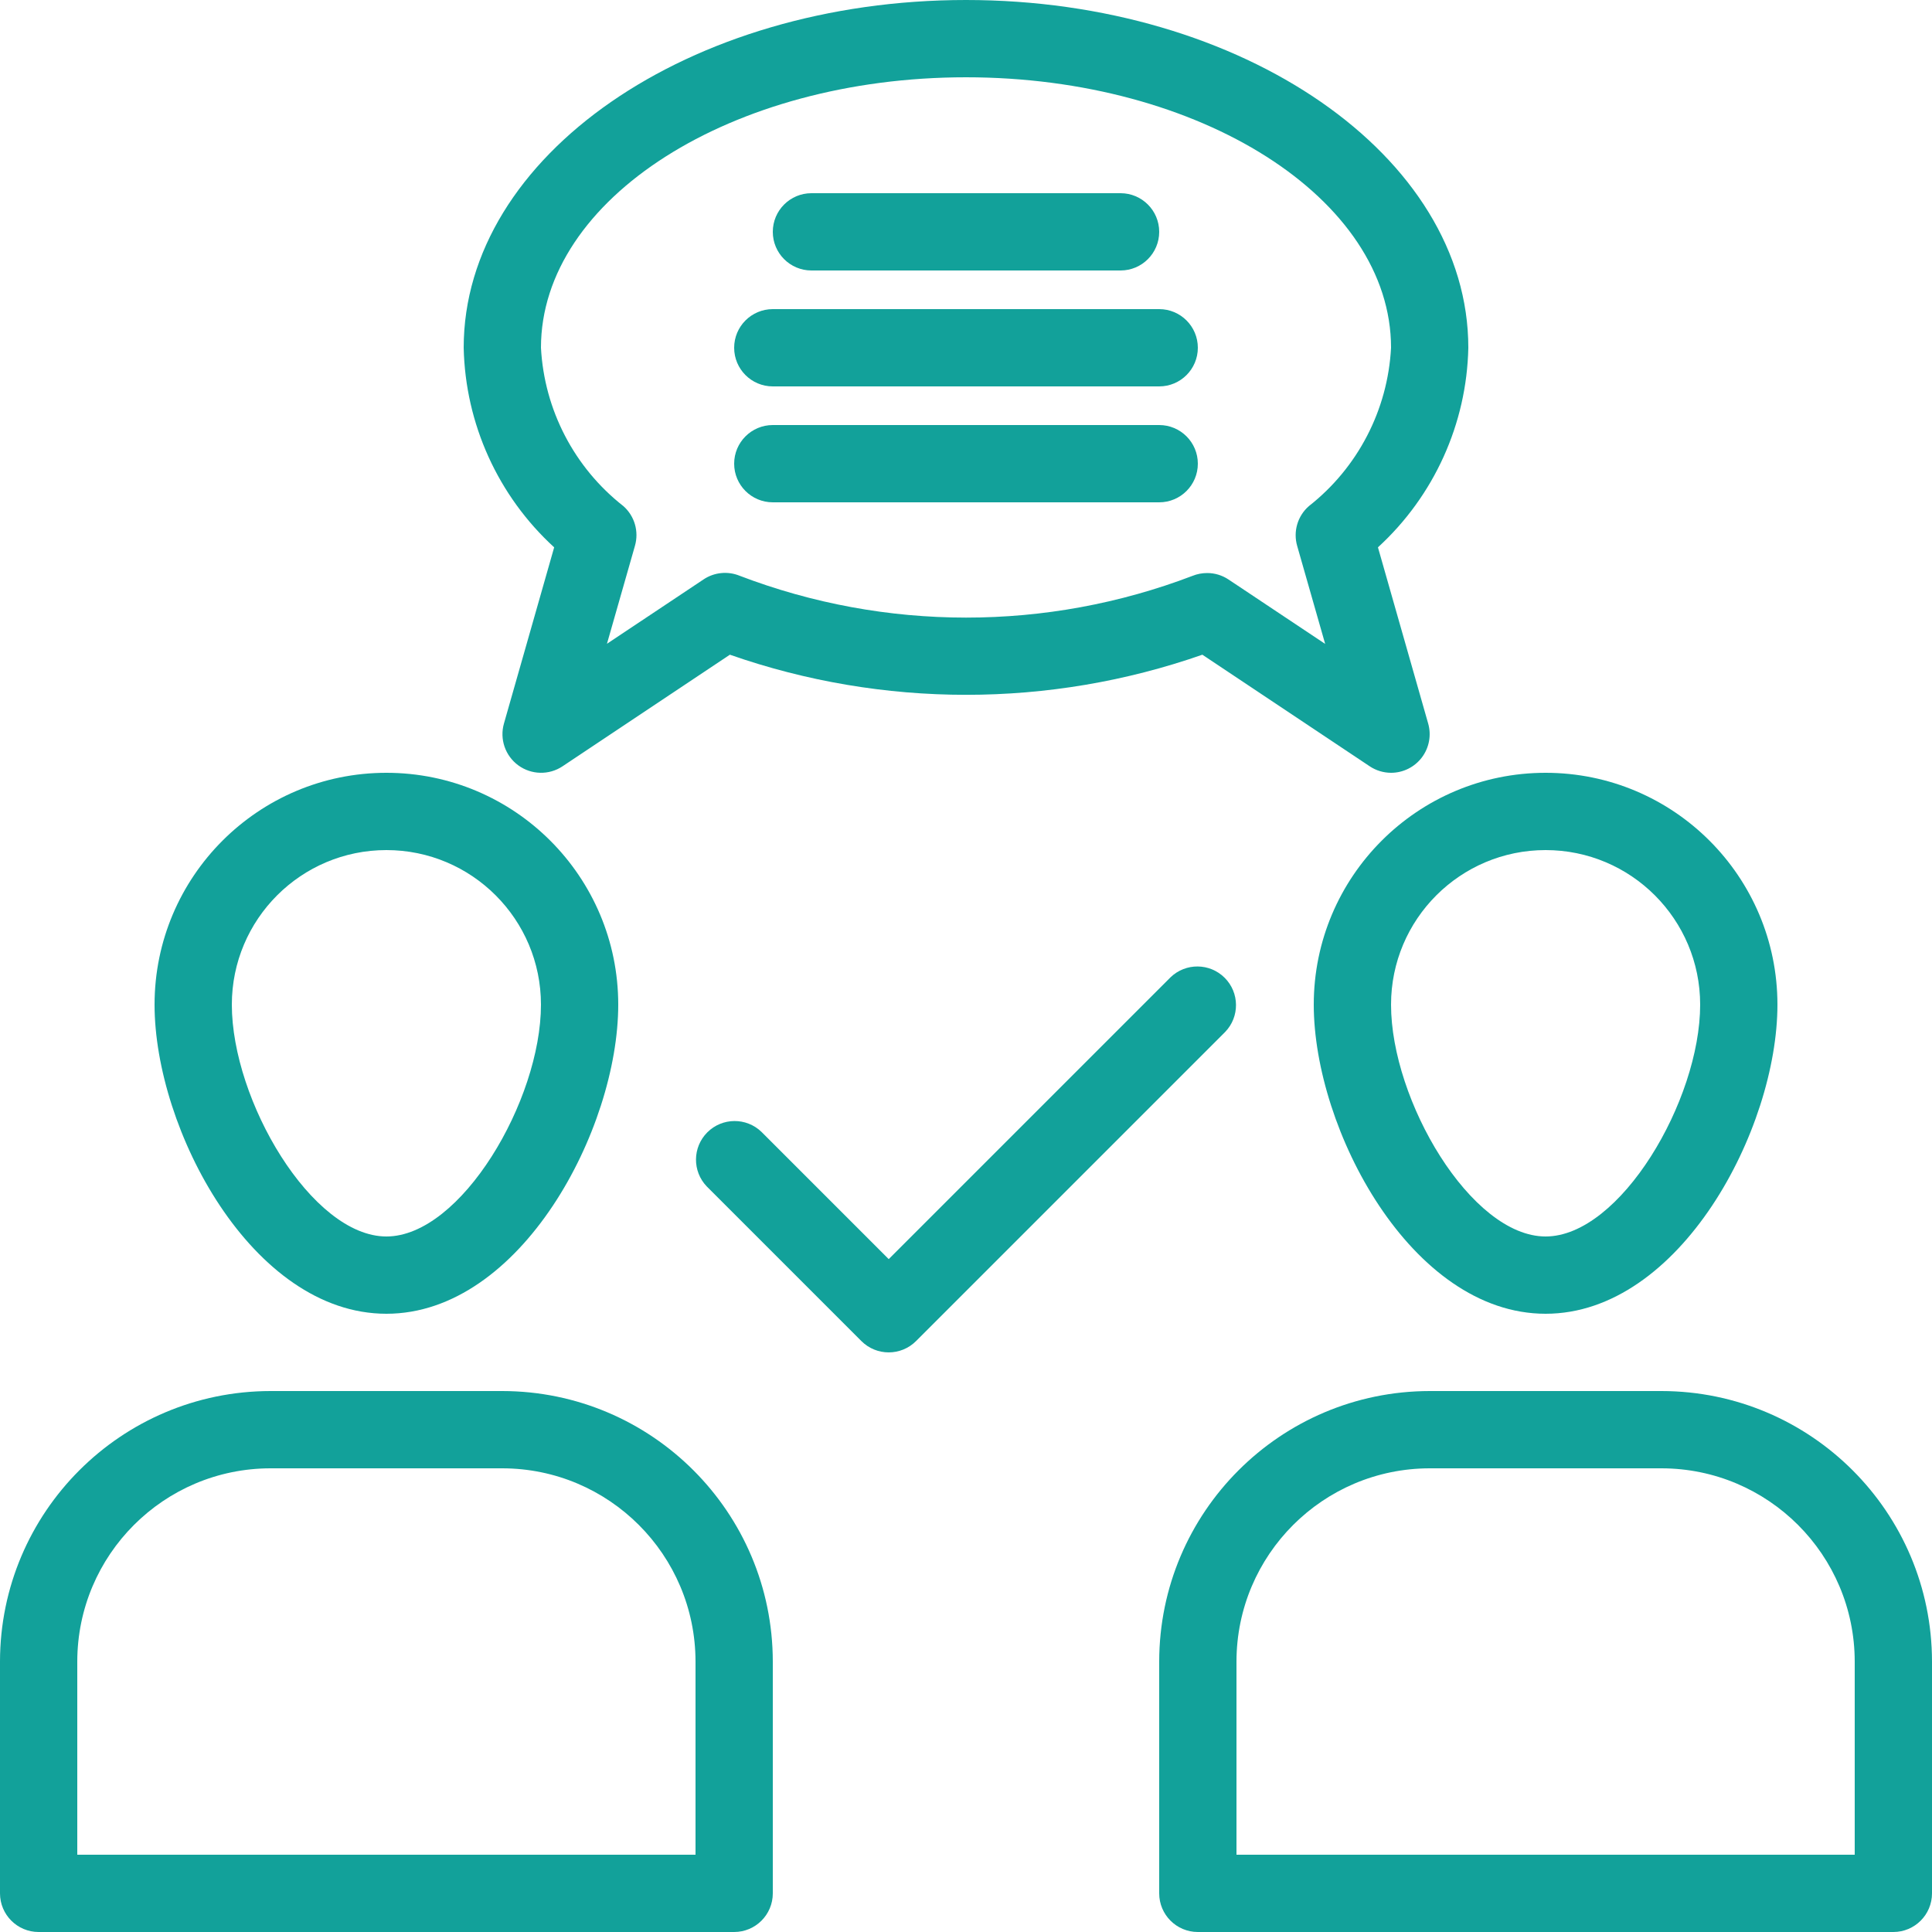
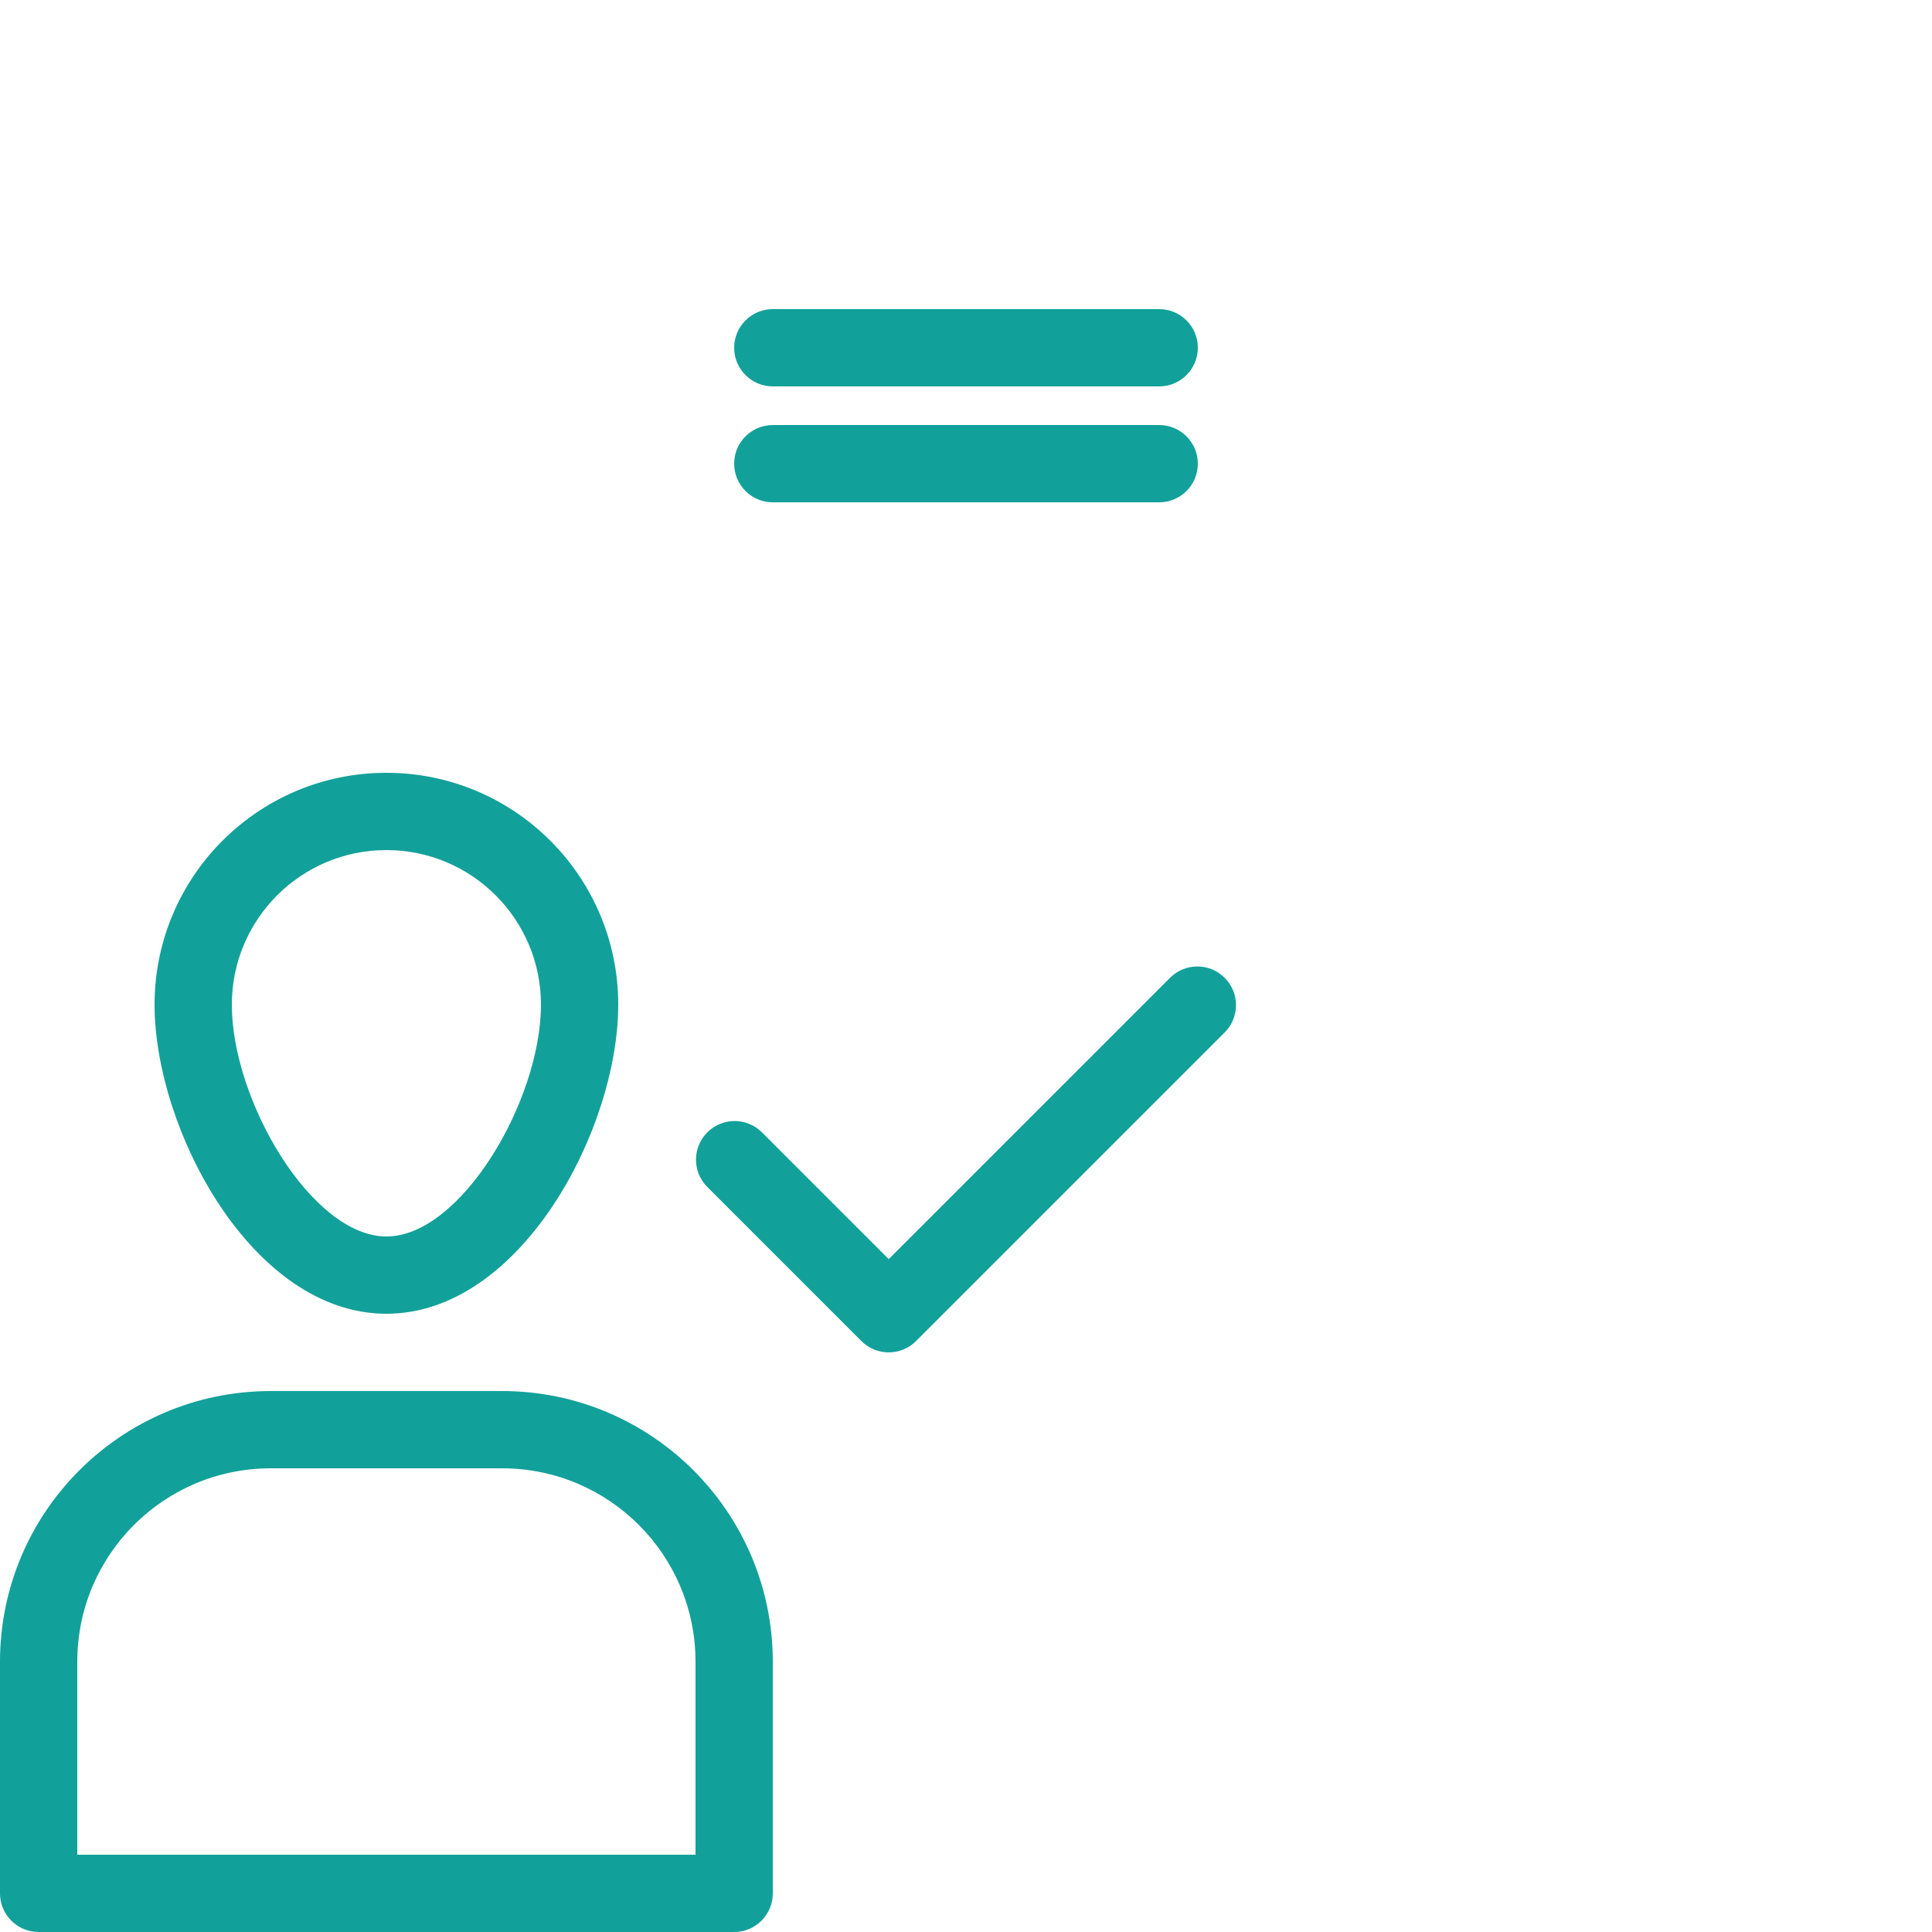
<svg xmlns="http://www.w3.org/2000/svg" height="400pt" viewBox="0 0 400 400" width="400pt">
  <path d="m8 400h144c4.418 0 8-3.582 8-8v-48c-.035-30.914-25.086-55.965-56-56h-48c-30.914.035-55.965 25.086-56 56v48c0 4.418 3.582 8 8 8zm8-56c.027-22.082 17.918-39.973 40-40h48c22.082.027 39.973 17.918 40 40v40h-128zm0 0" fill="#12a19a" />
  <path d="m80 272c27.84 0 48-38.223 48-64 0-26.508-21.492-48-48-48s-48 21.492-48 48c0 25.777 20.16 64 48 64zm0-96c17.672 0 32 14.328 32 32 0 19.832-16.551 48-32 48s-32-28.168-32-48c0-17.672 14.328-32 32-32zm0 0" fill="#12a19a" />
-   <path d="m344 288h-48c-30.914.035-55.965 25.086-56 56v48c0 4.418 3.582 8 8 8h144c4.418 0 8-3.582 8-8v-48c-.035-30.914-25.086-55.965-56-56zm40 96h-128v-40c.027-22.082 17.918-39.973 40-40h48c22.082.027 39.973 17.918 40 40zm0 0" fill="#12a19a" />
-   <path d="m320 272c27.84 0 48-38.223 48-64 0-26.508-21.492-48-48-48s-48 21.492-48 48c0 25.777 20.16 64 48 64zm0-96c17.672 0 32 14.328 32 32 0 19.832-16.551 48-32 48s-32-28.168-32-48c0-17.672 14.328-32 32-32zm0 0" fill="#12a19a" />
  <path d="m242.344 202.344-58.344 58.344-26.344-26.344c-3.141-3.031-8.129-2.988-11.215.098-3.086 3.086-3.129 8.074-.098 11.215l32 32c3.125 3.121 8.188 3.121 11.312 0l64-64c3.031-3.141 2.988-8.129-.098-11.215-3.086-3.086-8.074-3.129-11.215-.098zm0 0" fill="#12a19a" />
-   <path d="m288 160c2.512 0 4.875-1.18 6.387-3.184 1.508-2.004 1.992-4.602 1.301-7.016l-10.398-36.48c11.617-10.641 18.379-25.57 18.711-41.32 0-39.695-46.656-72-104-72s-104 32.305-104 72c.34 15.754 7.109 30.684 18.734 41.32l-10.398 36.48c-.922 3.223.266 6.68 2.973 8.66 2.711 1.977 6.363 2.055 9.156.195l34.648-23.105c31.668 11.074 66.156 11.074 97.824 0l34.648 23.105c1.305.871 2.844 1.34 4.414 1.344zm-134.879-40.801c-2.457-.996-5.25-.715-7.457.762l-20 13.328 5.793-20.281c.859-2.977-.074-6.184-2.402-8.23-10.148-7.953-16.367-19.902-17.055-32.777 0-30.879 39.48-56 88-56s88 25.121 88 56c-.676 12.879-6.883 24.84-17.031 32.801-2.328 2.047-3.262 5.254-2.402 8.23l5.793 20.281-20-13.328c-1.312-.879-2.859-1.348-4.438-1.344-1.035 0-2.059.195-3.02.582-30.199 11.535-63.59 11.527-93.781-.023zm0 0" fill="#12a19a" />
-   <path d="m168 56h64c4.418 0 8-3.582 8-8s-3.582-8-8-8h-64c-4.418 0-8 3.582-8 8s3.582 8 8 8zm0 0" fill="#12a19a" />
  <path d="m240 88h-80c-4.418 0-8 3.582-8 8s3.582 8 8 8h80c4.418 0 8-3.582 8-8s-3.582-8-8-8zm0 0" fill="#12a19a" />
  <path d="m240 64h-80c-4.418 0-8 3.582-8 8s3.582 8 8 8h80c4.418 0 8-3.582 8-8s-3.582-8-8-8zm0 0" fill="#12a19a" />
</svg>